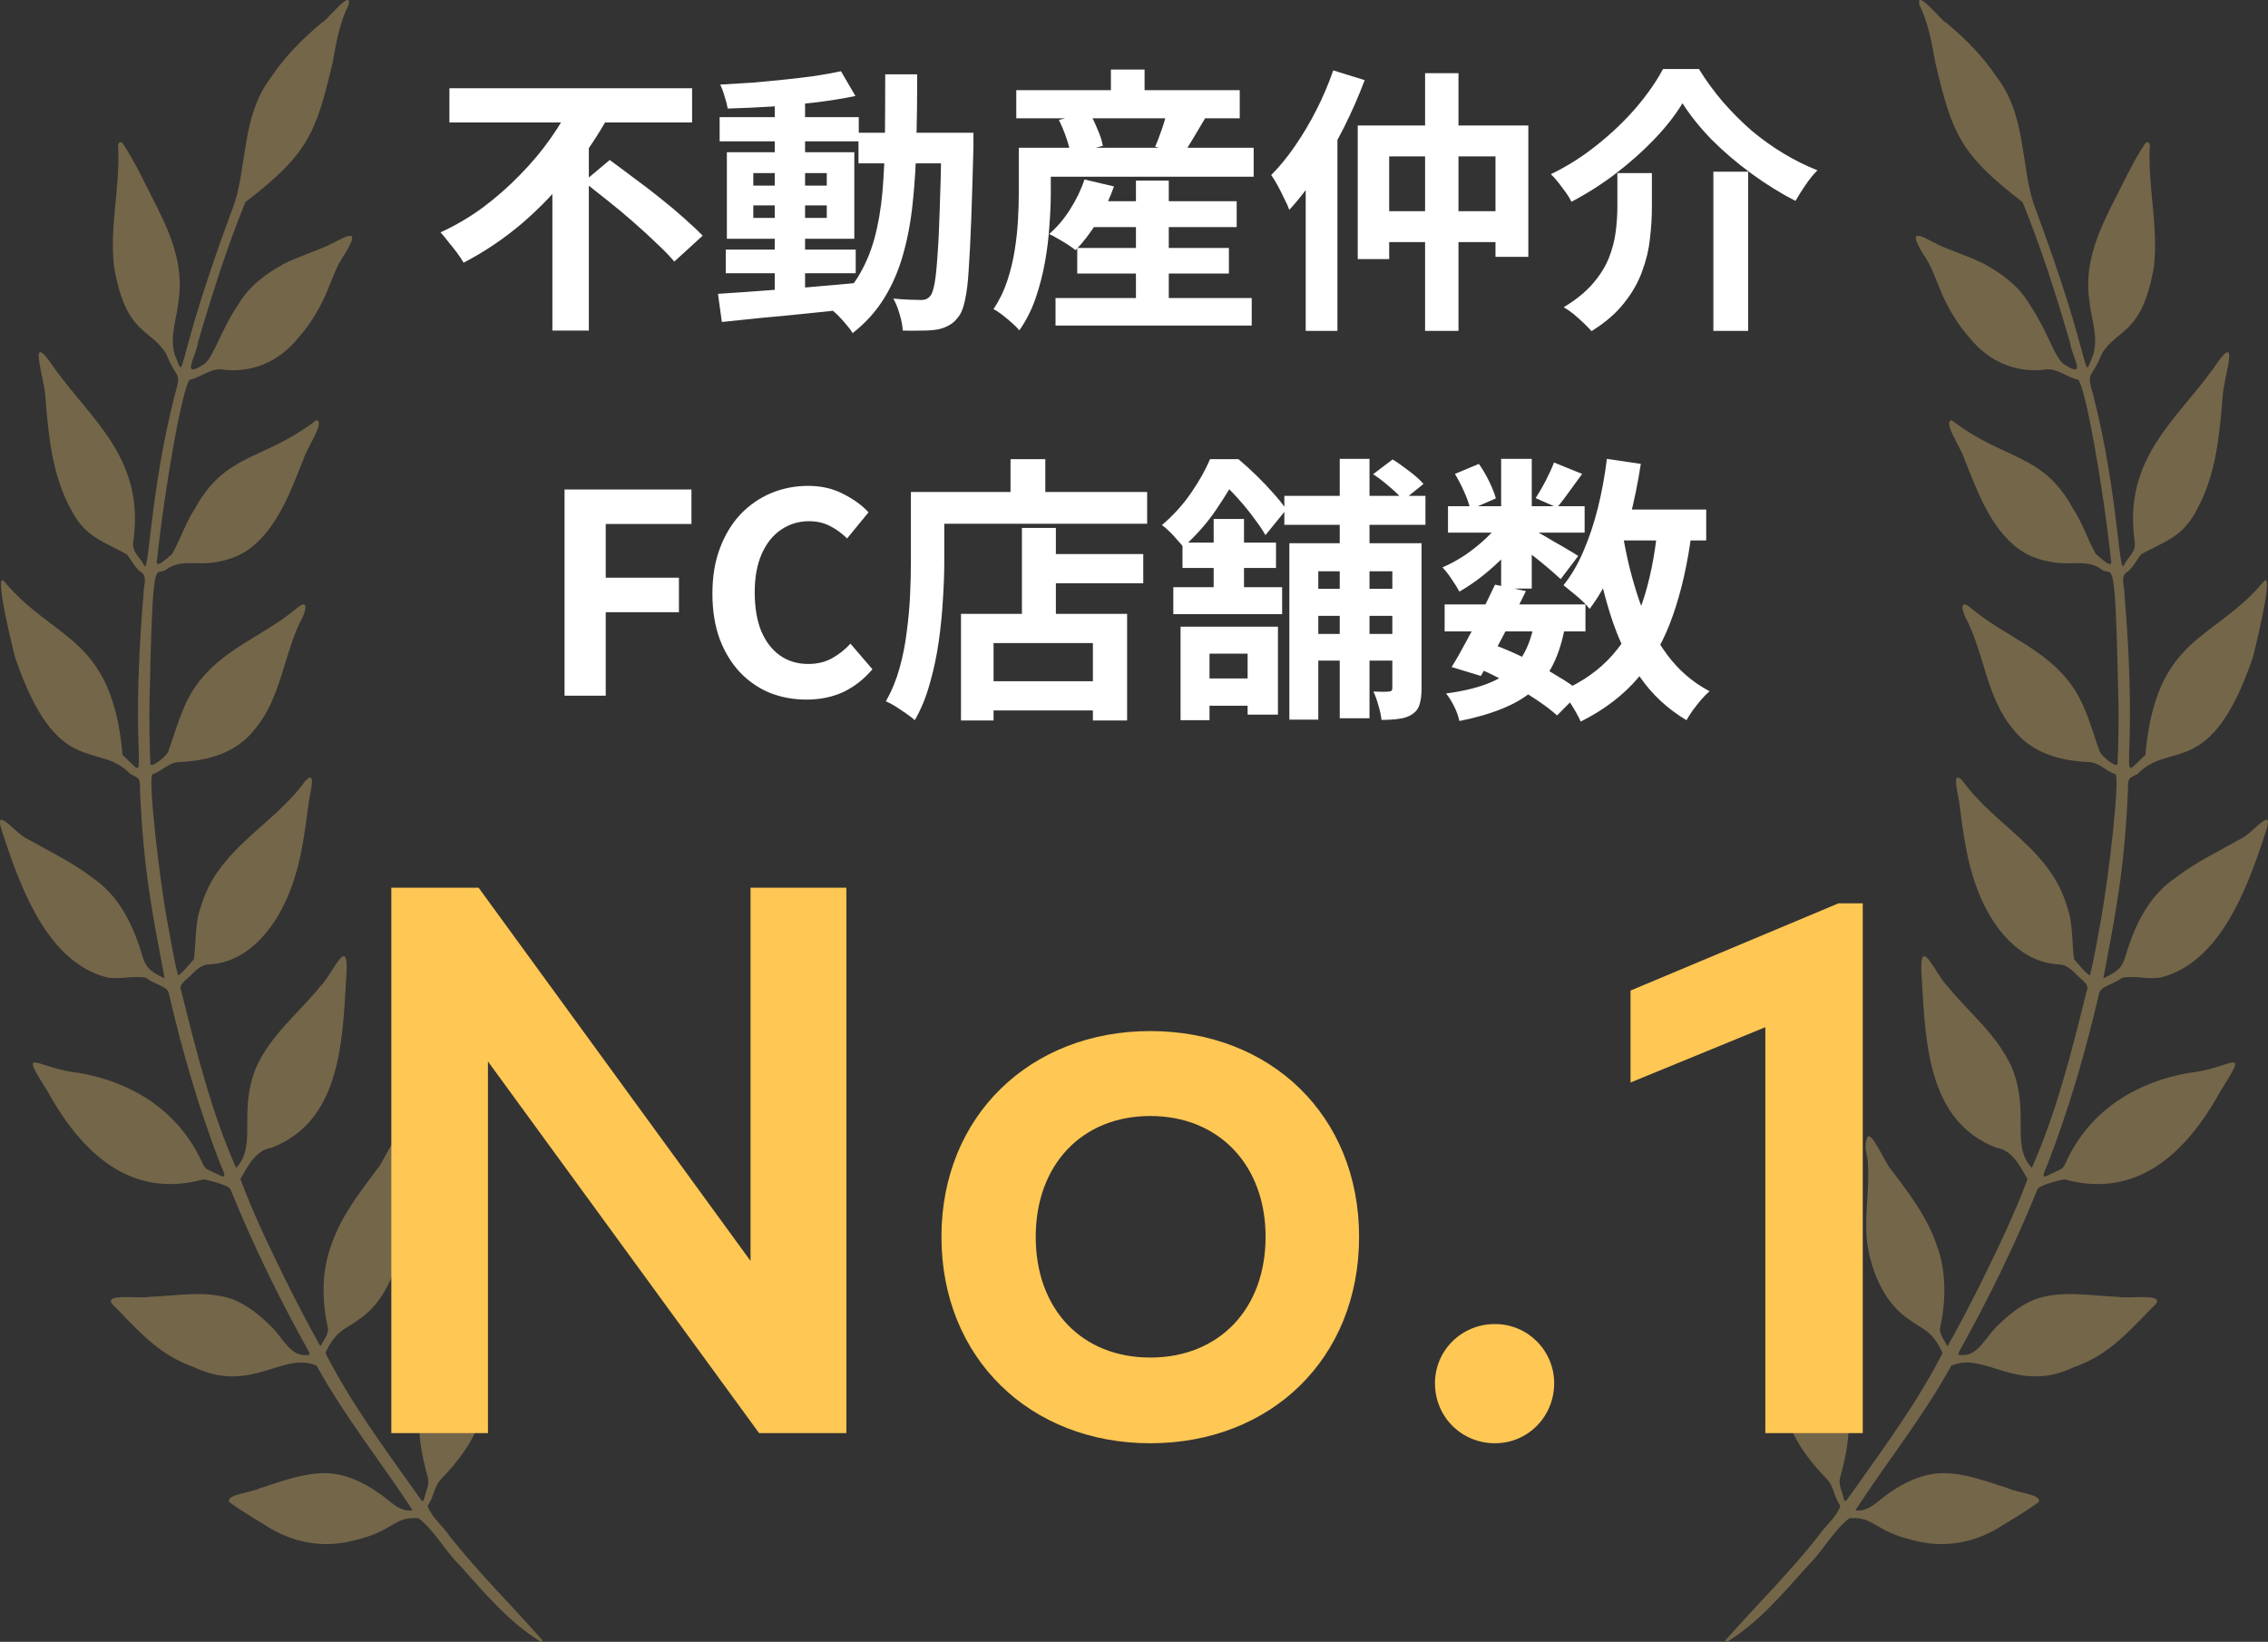
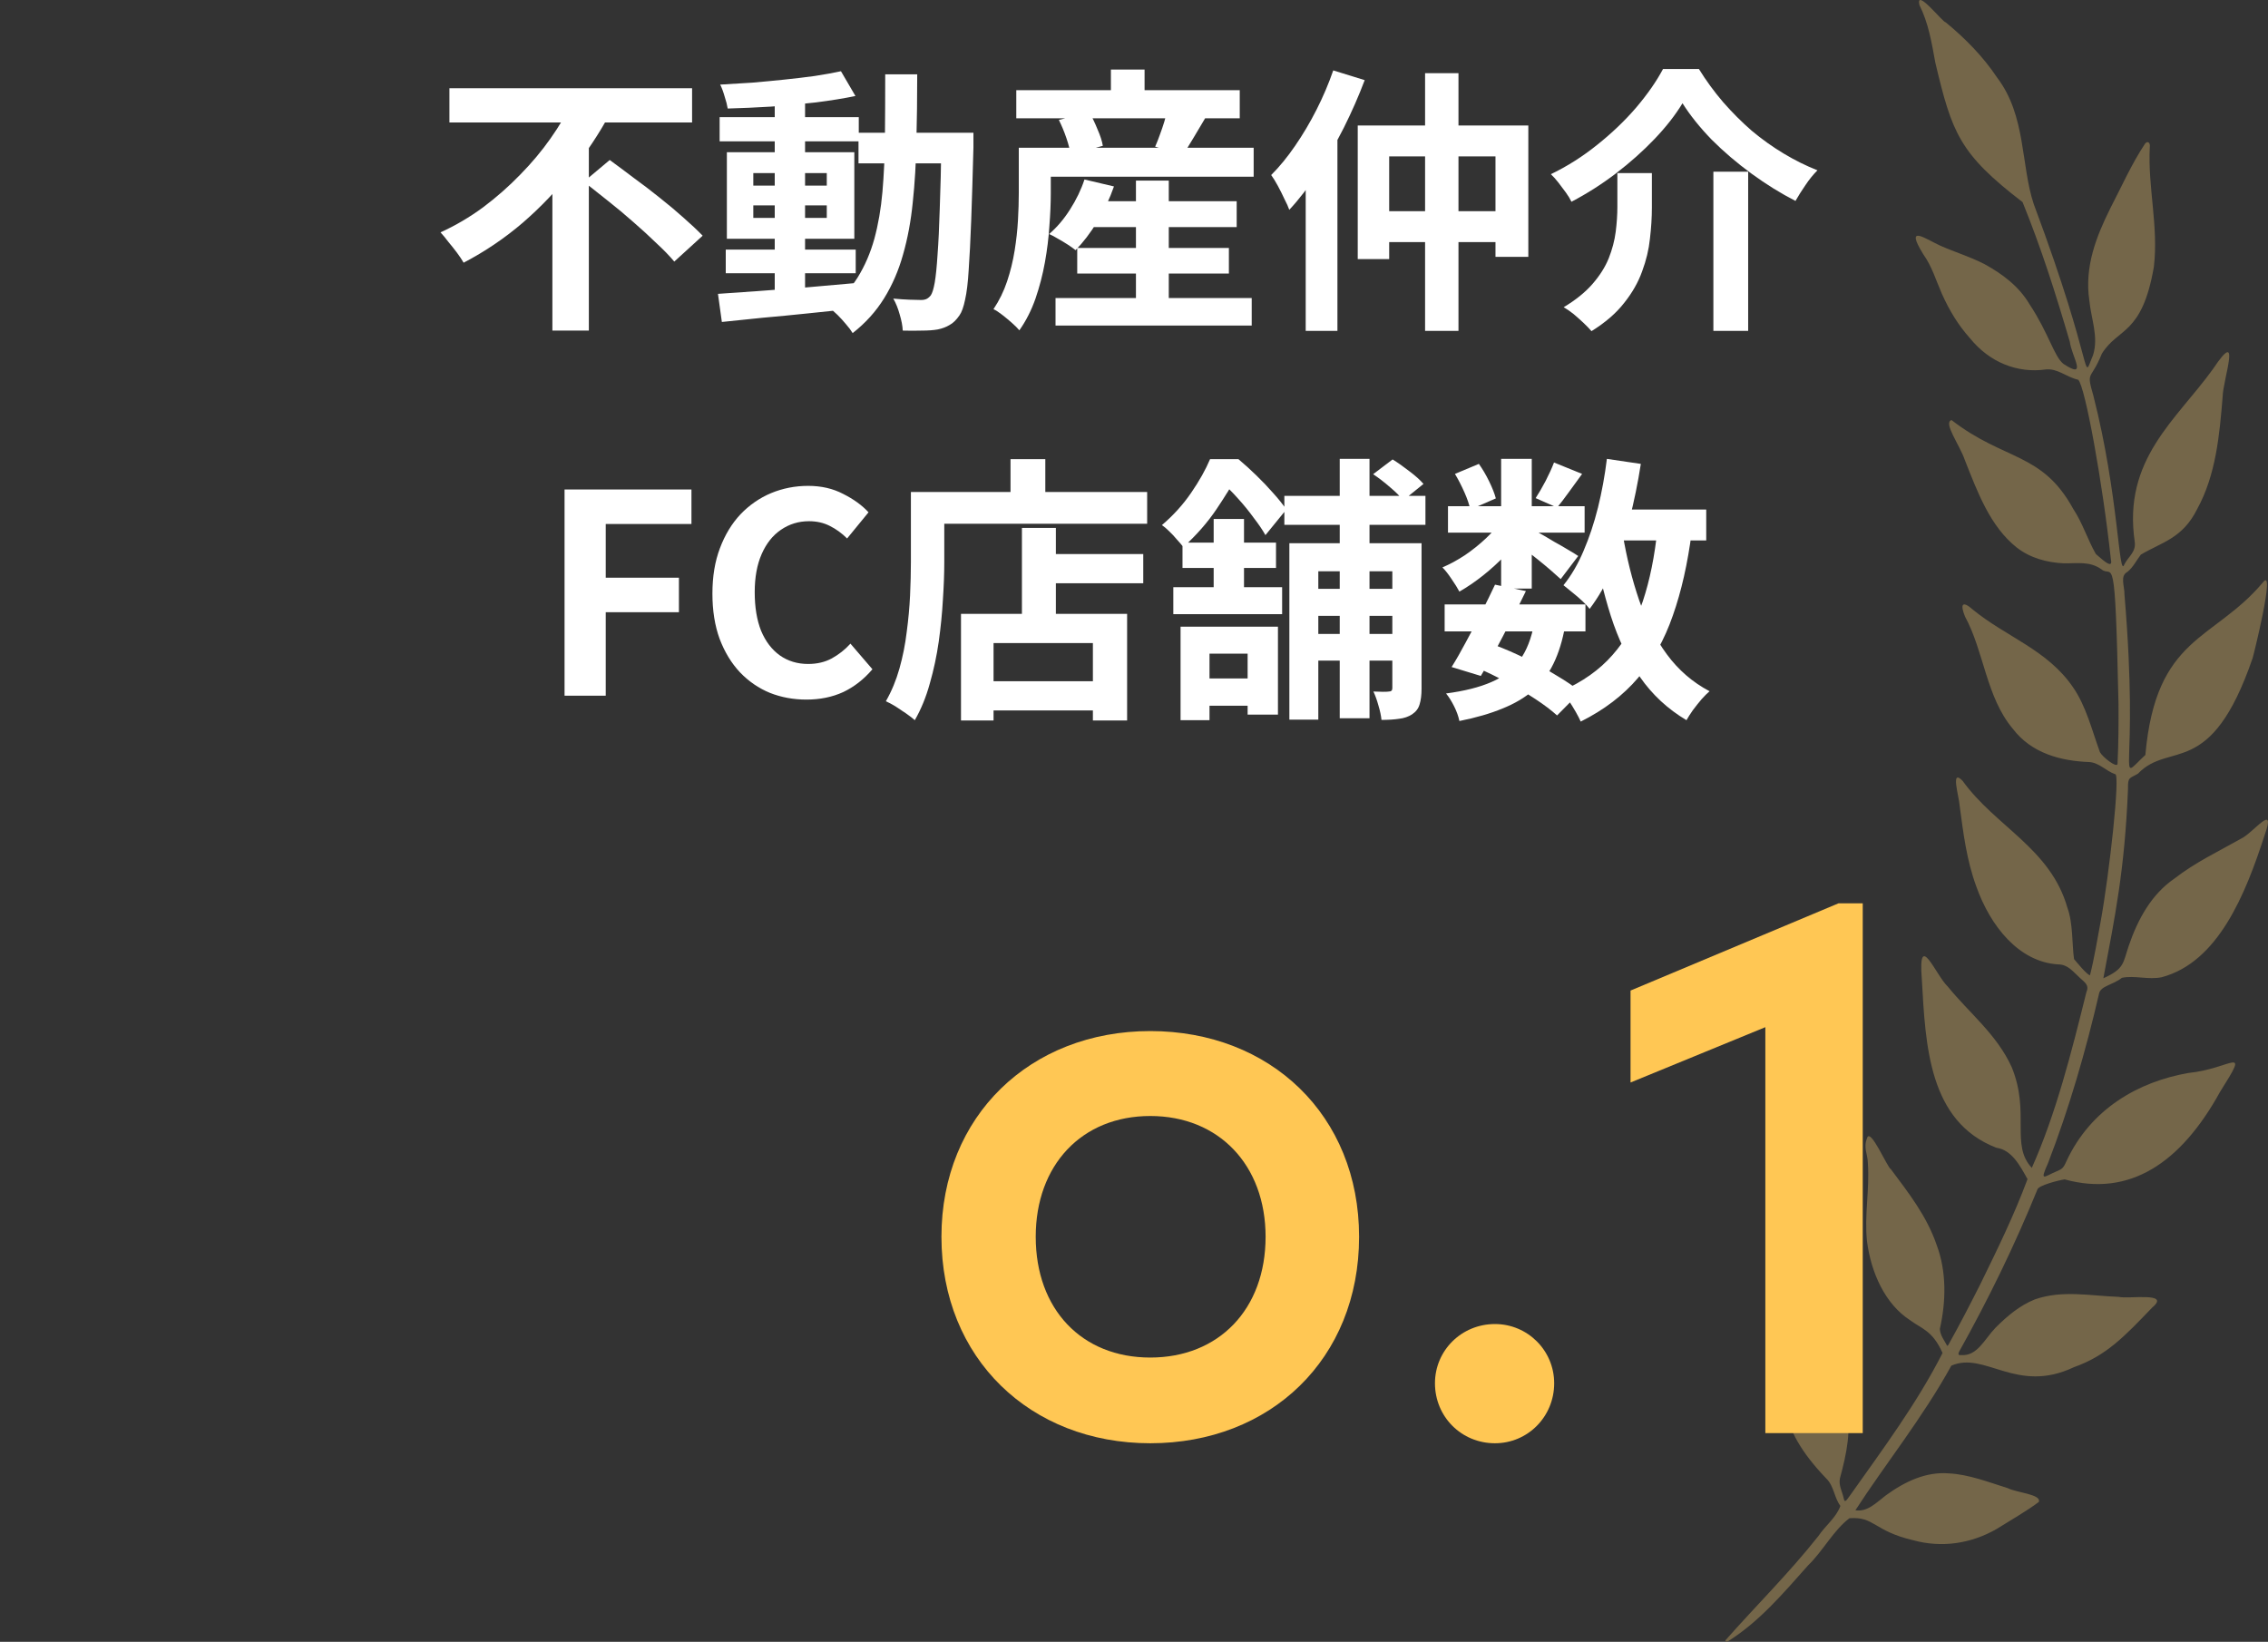
<svg xmlns="http://www.w3.org/2000/svg" width="163" height="118" viewBox="0 0 163 118" fill="none">
  <rect x="0" y="0" width="163" height="118" fill="#333333" stroke="none" />
-   <path d="M12.133 71.388C12.019 70.861 11.112 70.774 10.497 70.276C9.57 70.086 8.609 70.435 7.635 70.234C3.572 69.149 1.617 64.269 0.245 60.039C-0.633 57.584 1.055 59.858 1.916 60.267C3.588 61.211 5.193 61.958 6.737 63.155C8.346 64.262 9.334 66.007 10.012 67.996C10.425 69.213 10.305 69.625 11.83 70.309C10.999 65.88 10.297 62.578 10.057 56.677C10.075 55.821 9.943 55.961 9.342 55.603C7.054 53.214 4.125 56.093 1.103 47.301C1.077 47.267 -0.584 40.631 0.357 41.853C3.921 46.095 8.046 45.676 8.81 54.26C11.034 56.32 9.199 55.971 10.313 42.723C10.298 42.132 10.659 41.395 10.097 41.099C9.68 40.762 9.459 40.281 9.137 39.863C7.616 38.957 6.139 38.707 5.08 36.575C3.749 34.148 3.479 31.285 3.256 28.493C3.224 27.262 1.852 23.375 3.938 26.503C6.575 30.177 10.448 33.001 9.574 38.942C9.469 39.677 10.053 40.025 10.319 40.562C10.728 41.672 10.711 35.644 12.548 28.434C13.078 26.59 12.747 27.416 11.937 25.422C10.782 23.538 9.054 24.116 8.201 19.189C7.855 16.286 8.641 13.45 8.493 10.591C8.438 10.248 8.648 10.095 8.83 10.321C9.791 11.763 10.518 13.409 11.326 14.964C12.333 16.985 13.194 19.161 12.839 21.577C12.704 22.95 12.161 24.207 12.569 25.52C13.439 27.558 12.283 26.848 16.837 14.653C17.765 11.842 17.381 8.33 19.451 5.595C20.496 4.032 21.763 2.757 23.157 1.606C23.344 1.642 25.335 -0.918 25.052 0.356C24.404 1.641 24.174 3.025 23.908 4.491C22.703 9.571 22.175 11.04 17.635 14.528C16.29 17.842 15.266 21.061 14.238 24.574C14.104 25.629 12.912 27.326 14.699 26.152C15.379 25.602 15.754 23.961 17.121 21.887C17.924 20.531 19.124 19.672 20.381 18.977C21.456 18.43 22.495 18.127 23.581 17.642C24.621 17.164 26.143 16.058 24.76 18.293C24.151 19.146 23.869 20.118 23.441 21.102C22.892 22.324 22.263 23.361 21.422 24.301C20.006 26.055 17.991 26.84 15.967 26.553C15.107 26.464 14.499 27.101 13.634 27.294C13.14 27.776 11.884 34.669 11.289 40.204C11.085 41.064 12.126 39.998 12.37 39.816C12.969 38.765 13.328 37.579 13.998 36.571C16.233 32.486 18.922 33.145 22.741 30.191C23.36 30.369 22.157 31.978 21.796 33.032C20.866 35.392 19.963 37.831 18.067 39.341C17.087 40.111 15.877 40.429 14.684 40.486C13.723 40.502 12.813 40.315 11.97 40.914C11.146 41.608 10.989 39.037 10.742 50.56C10.729 52.008 10.742 53.503 10.81 54.905C10.863 55.224 11.893 54.399 12.074 54.064C12.662 52.449 13.067 50.755 14.013 49.39C15.854 46.694 18.821 45.773 21.199 43.822C21.973 43.134 22.133 43.426 21.774 44.306C20.408 46.818 20.251 50.098 18.348 52.364C16.986 54.163 14.85 54.693 12.849 54.769C12.141 54.803 11.605 55.436 10.98 55.641C10.599 55.59 11.394 62.776 12.028 66.255C12.274 67.55 12.473 68.836 12.792 70.099C13.064 70.005 13.734 69.162 13.936 68.931C14.084 67.958 14.004 66.326 14.412 65.242C15.621 60.982 19.573 59.415 21.947 56.118C22.849 55.181 22.191 57.286 22.158 57.9C21.891 59.898 21.662 61.79 20.969 63.691C19.947 66.583 17.891 69.132 15.097 69.311C14.376 69.31 14.037 69.81 13.514 70.282C13.16 70.613 12.82 70.793 13.054 71.327C14.11 75.59 15.237 80.058 16.972 83.935C18.521 82.289 17.073 79.983 18.417 76.694C19.499 74.328 21.462 72.815 23.011 70.906C23.872 70.098 25.172 66.736 24.874 70.409C24.605 75.16 24.377 80.607 19.52 82.49C18.402 82.648 17.826 83.77 17.28 84.744C18.249 87.354 19.453 89.804 20.664 92.28C21.401 93.743 22.146 95.184 22.942 96.606C23 96.725 23.002 96.681 23.049 96.731C23.273 96.314 23.55 95.981 23.58 95.513C23.129 93.511 23.1 91.393 23.798 89.51C24.521 87.38 25.849 85.713 27.097 84.036C27.352 83.922 28.576 81.008 28.811 81.793C29.095 82.508 28.763 82.932 28.755 83.59C28.619 85.515 29.017 87.3 28.817 89.205C28.52 91.509 27.493 93.729 25.739 94.87C24.898 95.505 24.116 95.606 23.387 97.241C25.227 100.863 27.662 104.122 30.004 107.436C30.185 107.65 30.416 108.146 30.489 107.689C30.608 107.156 30.863 106.756 30.763 106.252C30.275 104.455 29.917 102.76 30.304 100.91C30.66 98.768 31.767 97.132 32.852 95.42C33.647 93.901 33.979 92.386 34.348 95.493C35.294 99.885 35.333 102.526 31.736 106.269C31.186 106.803 31.175 107.64 30.728 108.229C31.019 109.062 31.803 109.638 32.323 110.412C34.423 113.069 36.804 115.41 38.998 117.9C38.955 118.039 38.885 118.009 38.795 117.953C36.568 116.555 34.894 114.576 33.059 112.515C31.999 111.495 31.214 109.967 30.078 109.116C28.266 108.98 28.362 110.027 25.484 110.702C23.443 111.256 21.344 110.953 19.489 109.882C18.483 109.25 17.386 108.633 16.471 107.949C16.249 107.394 18.065 107.281 18.701 106.955C20.106 106.515 21.519 105.961 22.953 105.892C24.564 105.765 26.075 106.467 27.453 107.467C28.153 107.998 28.773 108.68 29.65 108.544C27.526 105.255 24.797 101.868 22.757 98.152C20.331 97.092 18.074 100.22 13.947 98.262C11.617 97.435 10.326 96.067 8.31 93.965C6.953 92.832 10.026 93.382 10.732 93.206C12.772 93.136 14.778 92.698 16.758 93.391C17.84 93.831 18.709 94.559 19.571 95.415C20.361 96.224 20.879 97.479 22.046 97.391C22.267 97.416 22.271 97.326 22.207 97.164C20.112 93.416 18.23 89.57 16.569 85.49C16.497 85.198 15.093 84.838 14.615 84.763C9.943 86.05 6.268 83.598 3.44 78.469C1.237 74.979 2.585 76.803 5.727 77.117C9.259 77.74 12.731 79.647 14.505 83.501C14.702 83.963 14.821 84.029 15.192 84.185C16.087 84.563 16.429 84.99 15.812 83.608C14.294 79.68 13.092 75.532 12.132 71.389L12.133 71.388Z" fill="#746649" />
  <path d="M150.864 71.388C150.978 70.861 151.885 70.774 152.499 70.276C153.427 70.086 154.387 70.435 155.361 70.234C159.425 69.149 161.38 64.269 162.752 60.039C163.63 57.584 161.941 59.858 161.08 60.267C159.409 61.211 157.804 61.958 156.259 63.155C154.651 64.262 153.663 66.007 152.985 67.996C152.572 69.213 152.692 69.625 151.167 70.309C151.998 65.88 152.7 62.578 152.939 56.677C152.922 55.821 153.054 55.961 153.655 55.603C155.942 53.214 158.871 56.093 161.894 47.301C161.919 47.267 163.58 40.631 162.639 41.853C159.075 46.095 154.951 45.676 154.186 54.26C151.963 56.32 153.797 55.971 152.684 42.723C152.698 42.132 152.338 41.395 152.9 41.099C153.316 40.762 153.538 40.281 153.86 39.863C155.381 38.957 156.858 38.707 157.916 36.575C159.248 34.148 159.518 31.285 159.741 28.493C159.772 27.262 161.145 23.375 159.059 26.503C156.422 30.177 152.548 33.001 153.423 38.942C153.528 39.677 152.943 40.025 152.677 40.562C152.269 41.672 152.286 35.644 150.449 28.434C149.919 26.59 150.25 27.416 151.059 25.422C152.214 23.538 153.942 24.116 154.796 19.189C155.142 16.286 154.356 13.45 154.503 10.591C154.558 10.248 154.349 10.095 154.167 10.321C153.206 11.763 152.478 13.409 151.671 14.964C150.664 16.985 149.803 19.161 150.157 21.577C150.293 22.95 150.836 24.207 150.428 25.52C149.558 27.558 150.714 26.848 146.159 14.653C145.231 11.842 145.615 8.33 143.546 5.595C142.501 4.032 141.234 2.757 139.839 1.606C139.653 1.642 137.662 -0.918 137.945 0.356C138.592 1.641 138.822 3.025 139.089 4.491C140.294 9.571 140.821 11.04 145.362 14.528C146.706 17.842 147.731 21.061 148.759 24.574C148.892 25.629 150.084 27.326 148.297 26.152C147.618 25.602 147.242 23.961 145.875 21.887C145.073 20.531 143.873 19.672 142.616 18.977C141.54 18.43 140.502 18.127 139.416 17.642C138.376 17.164 136.854 16.058 138.237 18.293C138.845 19.146 139.128 20.118 139.556 21.102C140.105 22.324 140.733 23.361 141.575 24.301C142.991 26.055 145.006 26.84 147.03 26.553C147.889 26.464 148.498 27.101 149.362 27.294C149.856 27.776 151.113 34.669 151.708 40.204C151.912 41.064 150.87 39.998 150.627 39.816C150.028 38.765 149.669 37.579 148.999 36.571C146.763 32.486 144.074 33.145 140.256 30.191C139.637 30.369 140.84 31.978 141.2 33.032C142.13 35.392 143.034 37.831 144.929 39.341C145.91 40.111 147.119 40.429 148.313 40.486C149.273 40.502 150.184 40.315 151.026 40.914C151.851 41.608 152.007 39.037 152.255 50.56C152.267 52.008 152.255 53.503 152.186 54.905C152.134 55.224 151.104 54.399 150.923 54.064C150.335 52.449 149.93 50.755 148.984 49.39C147.142 46.694 144.176 45.773 141.798 43.822C141.024 43.134 140.863 43.426 141.222 44.306C142.589 46.818 142.746 50.098 144.649 52.364C146.011 54.163 148.147 54.693 150.147 54.769C150.855 54.803 151.392 55.436 152.016 55.641C152.398 55.59 151.602 62.776 150.969 66.255C150.723 67.55 150.524 68.836 150.205 70.099C149.933 70.005 149.262 69.162 149.061 68.931C148.913 67.958 148.993 66.326 148.584 65.242C147.375 60.982 143.424 59.415 141.05 56.118C140.148 55.181 140.806 57.286 140.838 57.9C141.105 59.898 141.335 61.79 142.028 63.691C143.05 66.583 145.105 69.132 147.9 69.311C148.621 69.31 148.96 69.81 149.483 70.282C149.836 70.613 150.176 70.793 149.943 71.327C148.887 75.59 147.76 80.058 146.025 83.935C144.476 82.289 145.924 79.983 144.58 76.694C143.498 74.328 141.535 72.815 139.986 70.906C139.125 70.098 137.824 66.736 138.123 70.409C138.391 75.16 138.619 80.607 143.476 82.49C144.594 82.648 145.17 83.77 145.717 84.744C144.748 87.354 143.543 89.804 142.333 92.28C141.595 93.743 140.85 95.184 140.055 96.606C139.997 96.725 139.994 96.681 139.948 96.731C139.723 96.314 139.446 95.981 139.416 95.513C139.868 93.511 139.897 91.393 139.199 89.51C138.476 87.38 137.148 85.713 135.9 84.036C135.644 83.922 134.421 81.008 134.186 81.793C133.902 82.508 134.233 82.932 134.242 83.59C134.378 85.515 133.98 87.3 134.179 89.205C134.476 91.509 135.503 93.729 137.257 94.87C138.099 95.505 138.881 95.606 139.61 97.241C137.77 100.863 135.334 104.122 132.992 107.436C132.811 107.65 132.581 108.146 132.508 107.689C132.389 107.156 132.133 106.756 132.234 106.252C132.722 104.455 133.08 102.76 132.693 100.91C132.336 98.768 131.229 97.132 130.145 95.42C129.35 93.901 129.018 92.386 128.649 95.493C127.702 99.885 127.664 102.526 131.261 106.269C131.81 106.803 131.821 107.64 132.268 108.229C131.978 109.062 131.194 109.638 130.674 110.412C128.574 113.069 126.193 115.41 123.998 117.9C124.042 118.039 124.112 118.009 124.202 117.953C126.428 116.555 128.103 114.576 129.938 112.515C130.998 111.495 131.783 109.967 132.919 109.116C134.731 108.98 134.634 110.027 137.513 110.702C139.554 111.256 141.653 110.953 143.507 109.882C144.513 109.25 145.611 108.633 146.526 107.949C146.748 107.394 144.931 107.281 144.296 106.955C142.891 106.515 141.478 105.961 140.044 105.892C138.432 105.765 136.921 106.467 135.544 107.467C134.844 107.998 134.223 108.68 133.346 108.544C135.471 105.255 138.2 101.868 140.24 98.152C142.666 97.092 144.922 100.22 149.049 98.262C151.379 97.435 152.671 96.067 154.687 93.965C156.044 92.832 152.971 93.382 152.265 93.206C150.225 93.136 148.218 92.698 146.238 93.391C145.156 93.831 144.287 94.559 143.426 95.415C142.636 96.224 142.118 97.479 140.951 97.391C140.73 97.416 140.726 97.326 140.79 97.164C142.885 93.416 144.767 89.57 146.428 85.49C146.5 85.198 147.904 84.838 148.381 84.763C153.054 86.05 156.729 83.598 159.556 78.469C161.759 74.979 160.412 76.803 157.269 77.117C153.737 77.74 150.266 79.647 148.492 83.501C148.294 83.963 148.176 84.029 147.804 84.185C146.91 84.563 146.567 84.99 147.185 83.608C148.702 79.68 149.905 75.532 150.864 71.389L150.864 71.388Z" fill="#746649" />
  <path d="M103.826 43.44H113.946V45.38H103.826V43.44ZM104.066 36.38H113.886V38.28H104.066V36.38ZM107.446 42.02L109.666 42.48C109.333 43.173 108.973 43.887 108.586 44.62C108.213 45.353 107.839 46.067 107.466 46.76C107.093 47.44 106.746 48.047 106.426 48.58L104.326 47.94C104.646 47.433 104.986 46.84 105.346 46.16C105.719 45.48 106.086 44.78 106.446 44.06C106.819 43.327 107.153 42.647 107.446 42.02ZM110.266 44.78L112.486 44.98C112.299 46.033 112.019 46.94 111.646 47.7C111.286 48.447 110.799 49.087 110.186 49.62C109.586 50.14 108.853 50.573 107.986 50.92C107.119 51.28 106.086 51.58 104.886 51.82C104.819 51.487 104.693 51.133 104.506 50.76C104.319 50.387 104.126 50.08 103.926 49.84C105.246 49.667 106.333 49.393 107.186 49.02C108.053 48.647 108.733 48.12 109.226 47.44C109.719 46.76 110.066 45.873 110.266 44.78ZM111.686 33.24L113.706 34.06C113.386 34.5 113.066 34.94 112.746 35.38C112.439 35.807 112.159 36.173 111.906 36.48L110.366 35.8C110.593 35.453 110.833 35.04 111.086 34.56C111.339 34.067 111.539 33.627 111.686 33.24ZM107.886 32.98H110.086V42.3H107.886V32.98ZM104.566 34.06L106.286 33.34C106.553 33.713 106.799 34.133 107.026 34.6C107.253 35.067 107.413 35.473 107.506 35.82L105.666 36.62C105.599 36.273 105.459 35.86 105.246 35.38C105.033 34.9 104.806 34.46 104.566 34.06ZM107.946 37.32L109.486 38.26C109.166 38.793 108.746 39.327 108.226 39.86C107.719 40.393 107.173 40.893 106.586 41.36C106.013 41.813 105.446 42.2 104.886 42.52C104.753 42.267 104.566 41.967 104.326 41.62C104.099 41.273 103.879 40.993 103.666 40.78C104.199 40.553 104.739 40.26 105.286 39.9C105.833 39.527 106.339 39.12 106.806 38.68C107.286 38.227 107.666 37.773 107.946 37.32ZM109.886 37.9C110.073 37.993 110.326 38.133 110.646 38.32C110.979 38.507 111.333 38.713 111.706 38.94C112.093 39.153 112.439 39.353 112.746 39.54C113.066 39.727 113.293 39.867 113.426 39.96L112.166 41.62C111.979 41.447 111.739 41.233 111.446 40.98C111.153 40.727 110.839 40.467 110.506 40.2C110.173 39.933 109.853 39.68 109.546 39.44C109.239 39.2 108.973 39.007 108.746 38.86L109.886 37.9ZM115.266 36.62H122.626V38.84H115.266V36.62ZM115.486 32.98L117.926 33.34C117.713 34.713 117.439 36.047 117.106 37.34C116.773 38.62 116.366 39.807 115.886 40.9C115.419 41.98 114.873 42.933 114.246 43.76C114.126 43.6 113.953 43.413 113.726 43.2C113.499 42.987 113.259 42.78 113.006 42.58C112.753 42.367 112.539 42.193 112.366 42.06C112.926 41.367 113.406 40.547 113.806 39.6C114.219 38.64 114.566 37.6 114.846 36.48C115.126 35.347 115.339 34.18 115.486 32.98ZM119.126 37.98L121.586 38.22C121.293 40.5 120.839 42.507 120.226 44.24C119.626 45.973 118.793 47.467 117.726 48.72C116.659 49.973 115.286 51.02 113.606 51.86C113.526 51.673 113.406 51.44 113.246 51.16C113.086 50.88 112.913 50.6 112.726 50.32C112.539 50.053 112.366 49.84 112.206 49.68C113.726 49.013 114.953 48.147 115.886 47.08C116.833 46.013 117.559 44.727 118.066 43.22C118.573 41.7 118.926 39.953 119.126 37.98ZM116.626 38.4C116.906 40.08 117.299 41.66 117.806 43.14C118.313 44.62 118.979 45.92 119.806 47.04C120.633 48.16 121.653 49.04 122.866 49.68C122.693 49.827 122.499 50.02 122.286 50.26C122.073 50.513 121.866 50.773 121.666 51.04C121.479 51.307 121.326 51.547 121.206 51.76C119.859 50.96 118.746 49.927 117.866 48.66C116.999 47.393 116.299 45.927 115.766 44.26C115.233 42.58 114.799 40.747 114.466 38.76L116.626 38.4ZM106.086 47.96L107.366 46.34C108.153 46.633 108.933 46.973 109.706 47.36C110.493 47.747 111.219 48.147 111.886 48.56C112.566 48.96 113.133 49.347 113.586 49.72L111.906 51.42C111.493 51.047 110.973 50.653 110.346 50.24C109.719 49.827 109.039 49.427 108.306 49.04C107.573 48.64 106.833 48.28 106.086 47.96Z" fill="white" />
  <path d="M92.306 35.64H102.446V37.72H92.306V35.64ZM93.566 42.32H101.266V44.26H93.566V42.32ZM93.566 45.56H101.266V47.48H93.566V45.56ZM96.286 32.98H98.426V51.62H96.286V32.98ZM100.066 39.04H102.166V49.5C102.166 49.953 102.119 50.327 102.026 50.62C101.946 50.913 101.766 51.153 101.486 51.34C101.219 51.513 100.906 51.62 100.546 51.66C100.199 51.713 99.779 51.74 99.286 51.74C99.259 51.447 99.186 51.1 99.066 50.7C98.959 50.313 98.839 49.98 98.706 49.7C98.946 49.713 99.172 49.72 99.386 49.72C99.612 49.72 99.759 49.713 99.826 49.7C99.986 49.7 100.066 49.62 100.066 49.46V39.04ZM92.666 39.04H101.246V41.06H94.746V51.72H92.666V39.04ZM98.686 34.08L100.086 33.02C100.473 33.26 100.879 33.547 101.306 33.88C101.733 34.2 102.066 34.5 102.306 34.78L100.846 35.96C100.633 35.68 100.319 35.367 99.906 35.02C99.493 34.66 99.086 34.347 98.686 34.08ZM84.846 45.04H91.846V51.36H89.666V46.98H86.926V51.76H84.846V45.04ZM87.226 37.3H89.406V42.94H87.226V37.3ZM84.986 39H91.706V40.82H84.986V39ZM84.326 42.2H92.146V44.14H84.326V42.2ZM85.626 48.76H90.846V50.72H85.626V48.76ZM86.966 33H88.266V33.46H88.966V34.1C88.566 34.833 88.052 35.667 87.426 36.6C86.799 37.533 86.006 38.44 85.046 39.32C84.926 39.16 84.772 38.98 84.586 38.78C84.412 38.567 84.226 38.367 84.026 38.18C83.839 37.993 83.666 37.847 83.506 37.74C84.332 37.033 85.032 36.26 85.606 35.42C86.192 34.567 86.646 33.76 86.966 33ZM87.386 33H89.006C89.419 33.347 89.846 33.733 90.286 34.16C90.726 34.587 91.132 35.013 91.506 35.44C91.892 35.867 92.206 36.26 92.446 36.62L90.946 38.46C90.746 38.1 90.466 37.687 90.106 37.22C89.759 36.74 89.379 36.273 88.966 35.82C88.552 35.353 88.153 34.96 87.766 34.64H87.386V33Z" fill="white" />
  <path d="M74.606 39.82H82.165V41.92H74.606V39.82ZM70.326 48.96H79.725V51.06H70.326V48.96ZM73.445 37.94H75.885V45.36H73.445V37.94ZM69.066 44.12H81.005V51.78H78.546V46.22H71.406V51.78H69.066V44.12ZM72.626 33H75.126V36.66H72.626V33ZM66.626 35.36H82.445V37.64H66.626V35.36ZM65.466 35.36H67.865V40.4C67.865 41.213 67.832 42.113 67.766 43.1C67.712 44.073 67.612 45.08 67.466 46.12C67.319 47.147 67.106 48.147 66.826 49.12C66.559 50.093 66.199 50.973 65.746 51.76C65.599 51.627 65.392 51.467 65.126 51.28C64.872 51.107 64.612 50.933 64.346 50.76C64.079 50.6 63.852 50.48 63.666 50.4C64.079 49.68 64.406 48.893 64.645 48.04C64.885 47.187 65.059 46.313 65.165 45.42C65.285 44.527 65.365 43.653 65.406 42.8C65.445 41.933 65.466 41.133 65.466 40.4V35.36Z" fill="white" />
  <path d="M57.961 50.28C57.027 50.28 56.154 50.12 55.341 49.8C54.527 49.467 53.807 48.973 53.181 48.32C52.567 47.667 52.081 46.867 51.721 45.92C51.374 44.973 51.201 43.887 51.201 42.66C51.201 41.433 51.381 40.347 51.741 39.4C52.101 38.44 52.594 37.627 53.221 36.96C53.861 36.293 54.594 35.787 55.421 35.44C56.261 35.093 57.147 34.92 58.081 34.92C59.027 34.92 59.867 35.113 60.601 35.5C61.347 35.873 61.954 36.313 62.421 36.82L60.881 38.7C60.507 38.327 60.094 38.027 59.641 37.8C59.201 37.573 58.701 37.46 58.141 37.46C57.394 37.46 56.721 37.667 56.121 38.08C55.534 38.48 55.074 39.06 54.741 39.82C54.407 40.58 54.241 41.493 54.241 42.56C54.241 43.64 54.394 44.567 54.701 45.34C55.021 46.1 55.467 46.687 56.041 47.1C56.627 47.513 57.307 47.72 58.081 47.72C58.721 47.72 59.287 47.587 59.781 47.32C60.287 47.04 60.734 46.687 61.121 46.26L62.701 48.1C62.087 48.82 61.387 49.367 60.601 49.74C59.814 50.1 58.934 50.28 57.961 50.28Z" fill="white" />
  <path d="M40.574 50V35.18H49.694V37.66H43.534V41.52H48.794V44H43.534V50H40.574Z" fill="white" />
  <path d="M120.92 7.42C120.413 8.26 119.747 9.113 118.92 9.98C118.093 10.847 117.167 11.673 116.14 12.46C115.127 13.233 114.06 13.913 112.94 14.5C112.847 14.3 112.713 14.08 112.54 13.84C112.367 13.6 112.187 13.36 112 13.12C111.813 12.88 111.633 12.68 111.46 12.52C112.647 11.947 113.76 11.24 114.8 10.4C115.853 9.56 116.787 8.667 117.6 7.72C118.413 6.76 119.053 5.84 119.52 4.96H122.1C122.62 5.8 123.2 6.593 123.84 7.34C124.493 8.087 125.18 8.773 125.9 9.4C126.633 10.013 127.4 10.56 128.2 11.04C129 11.52 129.807 11.92 130.62 12.24C130.313 12.547 130.027 12.9 129.76 13.3C129.493 13.687 129.253 14.067 129.04 14.44C127.973 13.893 126.92 13.24 125.88 12.48C124.84 11.72 123.887 10.907 123.02 10.04C122.167 9.16 121.467 8.287 120.92 7.42ZM123.14 12.34H125.64V23.78H123.14V12.34ZM116.24 12.44H118.72V14.92C118.72 15.627 118.673 16.373 118.58 17.16C118.5 17.933 118.313 18.713 118.02 19.5C117.74 20.287 117.307 21.047 116.72 21.78C116.147 22.513 115.367 23.187 114.38 23.8C114.233 23.627 114.04 23.427 113.8 23.2C113.573 22.987 113.333 22.773 113.08 22.56C112.827 22.36 112.593 22.2 112.38 22.08C113.247 21.56 113.94 21 114.46 20.4C114.98 19.8 115.367 19.187 115.62 18.56C115.873 17.92 116.04 17.287 116.12 16.66C116.2 16.033 116.24 15.433 116.24 14.86V12.44Z" fill="white" />
  <path d="M95.82 5.06L98.08 5.76C97.653 6.893 97.153 8.033 96.58 9.18C96.007 10.313 95.386 11.387 94.72 12.4C94.067 13.413 93.38 14.307 92.66 15.08C92.593 14.88 92.48 14.627 92.32 14.32C92.173 14 92.013 13.68 91.84 13.36C91.666 13.04 91.507 12.78 91.36 12.58C91.96 11.98 92.533 11.28 93.08 10.48C93.64 9.667 94.153 8.8 94.62 7.88C95.087 6.96 95.487 6.02 95.82 5.06ZM93.84 10.62L96.12 8.34V8.36V23.78H93.84V10.62ZM97.58 9.02H109.84V18.46H107.48V11.24H99.84V18.62H97.58V9.02ZM98.86 15.18H108.72V17.4H98.86V15.18ZM102.42 5.26H104.82V23.78H102.42V5.26Z" fill="white" />
  <path d="M77.86 14.46H88.88V16.32H77.86V14.46ZM77.42 17.82H88.32V19.66H77.42V17.82ZM75.86 21.42H89.96V23.4H75.86V21.42ZM81.64 12.98H84V22.64H81.64V12.98ZM77.94 12.9L80.06 13.4C79.753 14.28 79.353 15.127 78.86 15.94C78.367 16.74 77.847 17.42 77.3 17.98C77.153 17.86 76.967 17.727 76.74 17.58C76.513 17.433 76.28 17.293 76.04 17.16C75.8 17.013 75.587 16.9 75.4 16.82C75.96 16.34 76.46 15.753 76.9 15.06C77.353 14.353 77.7 13.633 77.94 12.9ZM74.54 10.62H90.1V12.7H74.54V10.62ZM73.04 6.48H89.1V8.5H73.04V6.48ZM79.84 5H82.26V7.66H79.84V5ZM73.22 10.62H75.52V13.88C75.52 14.587 75.487 15.367 75.42 16.22C75.367 17.073 75.26 17.947 75.1 18.84C74.94 19.733 74.713 20.607 74.42 21.46C74.127 22.3 73.74 23.06 73.26 23.74C73.14 23.593 72.96 23.413 72.72 23.2C72.493 23 72.26 22.807 72.02 22.62C71.78 22.433 71.573 22.3 71.4 22.22C71.813 21.607 72.14 20.94 72.38 20.22C72.62 19.5 72.8 18.767 72.92 18.02C73.04 17.273 73.12 16.547 73.16 15.84C73.2 15.133 73.22 14.48 73.22 13.88V10.62ZM76.1 8.62L78.28 8.06C78.493 8.42 78.693 8.833 78.88 9.3C79.08 9.753 79.207 10.147 79.26 10.48L76.94 11.12C76.9 10.787 76.8 10.387 76.64 9.92C76.48 9.453 76.3 9.02 76.1 8.62ZM83.92 7.86L86.66 8.42C86.353 8.927 86.06 9.42 85.78 9.9C85.5 10.38 85.24 10.787 85 11.12L83.02 10.54C83.14 10.273 83.253 9.987 83.36 9.68C83.48 9.36 83.587 9.047 83.68 8.74C83.773 8.42 83.853 8.127 83.92 7.86Z" fill="white" />
  <path d="M52.16 17.94H61.5V19.64H52.16V17.94ZM51.72 8.42H61.72V10.16H51.72V8.42ZM55.68 7.02H57.86V21.36H55.68V7.02ZM51.6 21.12C52.44 21.067 53.4 21 54.48 20.92C55.56 20.84 56.7 20.753 57.9 20.66C59.113 20.553 60.32 20.447 61.52 20.34L61.54 22.16C60.406 22.28 59.26 22.4 58.1 22.52C56.953 22.64 55.846 22.747 54.78 22.84C53.726 22.947 52.76 23.047 51.88 23.14L51.6 21.12ZM54.14 14.76V15.66H59.42V14.76H54.14ZM54.14 12.44V13.34H59.42V12.44H54.14ZM52.24 10.94H61.4V17.16H52.24V10.94ZM60.44 5.12L61.48 6.9C60.64 7.073 59.693 7.227 58.64 7.36C57.6 7.48 56.533 7.58 55.44 7.66C54.346 7.727 53.3 7.773 52.3 7.8C52.26 7.547 52.186 7.26 52.08 6.94C51.986 6.607 51.88 6.32 51.76 6.08C52.506 6.04 53.273 5.993 54.06 5.94C54.846 5.873 55.62 5.8 56.38 5.72C57.153 5.64 57.88 5.553 58.56 5.46C59.253 5.353 59.88 5.24 60.44 5.12ZM61.7 9.54H68.64V11.74H61.7V9.54ZM67.66 9.54H69.96C69.96 9.54 69.96 9.607 69.96 9.74C69.96 9.873 69.96 10.027 69.96 10.2C69.96 10.36 69.96 10.493 69.96 10.6C69.906 12.653 69.853 14.4 69.8 15.84C69.746 17.267 69.686 18.447 69.62 19.38C69.566 20.3 69.48 21.02 69.36 21.54C69.253 22.06 69.12 22.433 68.96 22.66C68.733 22.993 68.493 23.227 68.24 23.36C68 23.507 67.713 23.613 67.38 23.68C67.073 23.733 66.7 23.76 66.26 23.76C65.82 23.773 65.36 23.773 64.88 23.76C64.866 23.427 64.793 23.04 64.66 22.6C64.54 22.16 64.386 21.78 64.2 21.46C64.626 21.5 65.02 21.527 65.38 21.54C65.74 21.553 66.013 21.56 66.2 21.56C66.36 21.56 66.493 21.533 66.6 21.48C66.706 21.427 66.806 21.34 66.9 21.22C67.006 21.06 67.1 20.753 67.18 20.3C67.26 19.833 67.326 19.173 67.38 18.32C67.446 17.453 67.5 16.34 67.54 14.98C67.593 13.62 67.633 11.973 67.66 10.04V9.54ZM63.62 5.34H65.92C65.92 7.047 65.9 8.667 65.86 10.2C65.833 11.733 65.746 13.18 65.6 14.54C65.466 15.887 65.233 17.14 64.9 18.3C64.58 19.447 64.126 20.493 63.54 21.44C62.953 22.387 62.2 23.22 61.28 23.94C61.16 23.74 61 23.527 60.8 23.3C60.613 23.073 60.413 22.853 60.2 22.64C60 22.44 59.8 22.273 59.6 22.14C60.44 21.5 61.12 20.767 61.64 19.94C62.16 19.1 62.56 18.173 62.84 17.16C63.12 16.133 63.313 15.013 63.42 13.8C63.526 12.573 63.586 11.26 63.6 9.86C63.613 8.447 63.62 6.94 63.62 5.34Z" fill="white" />
  <path d="M32.3 6.34H49.74V8.8H32.3V6.34ZM41.96 13.06L43.82 11.5C44.353 11.887 44.926 12.313 45.54 12.78C46.166 13.233 46.786 13.707 47.4 14.2C48.026 14.693 48.606 15.18 49.14 15.66C49.673 16.127 50.126 16.553 50.5 16.94L48.46 18.8C48.126 18.4 47.7 17.96 47.18 17.48C46.673 16.987 46.12 16.48 45.52 15.96C44.933 15.44 44.326 14.933 43.7 14.44C43.086 13.947 42.506 13.487 41.96 13.06ZM41.16 7.26L43.82 8.2C43.06 9.6 42.153 10.967 41.1 12.3C40.06 13.633 38.886 14.867 37.58 16C36.273 17.12 34.853 18.08 33.32 18.88C33.2 18.667 33.04 18.427 32.84 18.16C32.64 17.893 32.433 17.633 32.22 17.38C32.02 17.113 31.833 16.887 31.66 16.7C32.74 16.207 33.76 15.607 34.72 14.9C35.68 14.18 36.566 13.4 37.38 12.56C38.206 11.72 38.933 10.853 39.56 9.96C40.2 9.053 40.733 8.153 41.16 7.26ZM39.7 12.1L42.32 9.48V23.76H39.7V12.1Z" fill="white" />
  <path d="M132.138 64.92H133.874V103H126.874V73.824L117.186 77.8V71.192L132.138 64.92Z" fill="#FFC754" />
  <path d="M107.442 103.728C105.034 103.728 103.13 101.824 103.13 99.416C103.13 97.064 105.034 95.16 107.442 95.16C109.794 95.16 111.698 97.064 111.698 99.416C111.698 101.824 109.794 103.728 107.442 103.728Z" fill="#FFC754" />
  <path d="M82.669 103.728C74.045 103.728 67.661 97.624 67.661 88.888C67.661 80.208 74.045 74.104 82.669 74.104C91.293 74.104 97.677 80.152 97.677 88.888C97.677 97.68 91.293 103.728 82.669 103.728ZM82.669 97.568C87.597 97.568 90.957 94.096 90.957 88.888C90.957 83.736 87.597 80.208 82.669 80.208C77.741 80.208 74.437 83.736 74.437 88.888C74.437 94.096 77.741 97.568 82.669 97.568Z" fill="#FFC754" />
-   <path d="M53.941 63.8H60.828V103H54.556L35.069 76.288V103H28.125V63.8H34.397L53.941 90.624V63.8Z" fill="#FFC754" />
</svg>